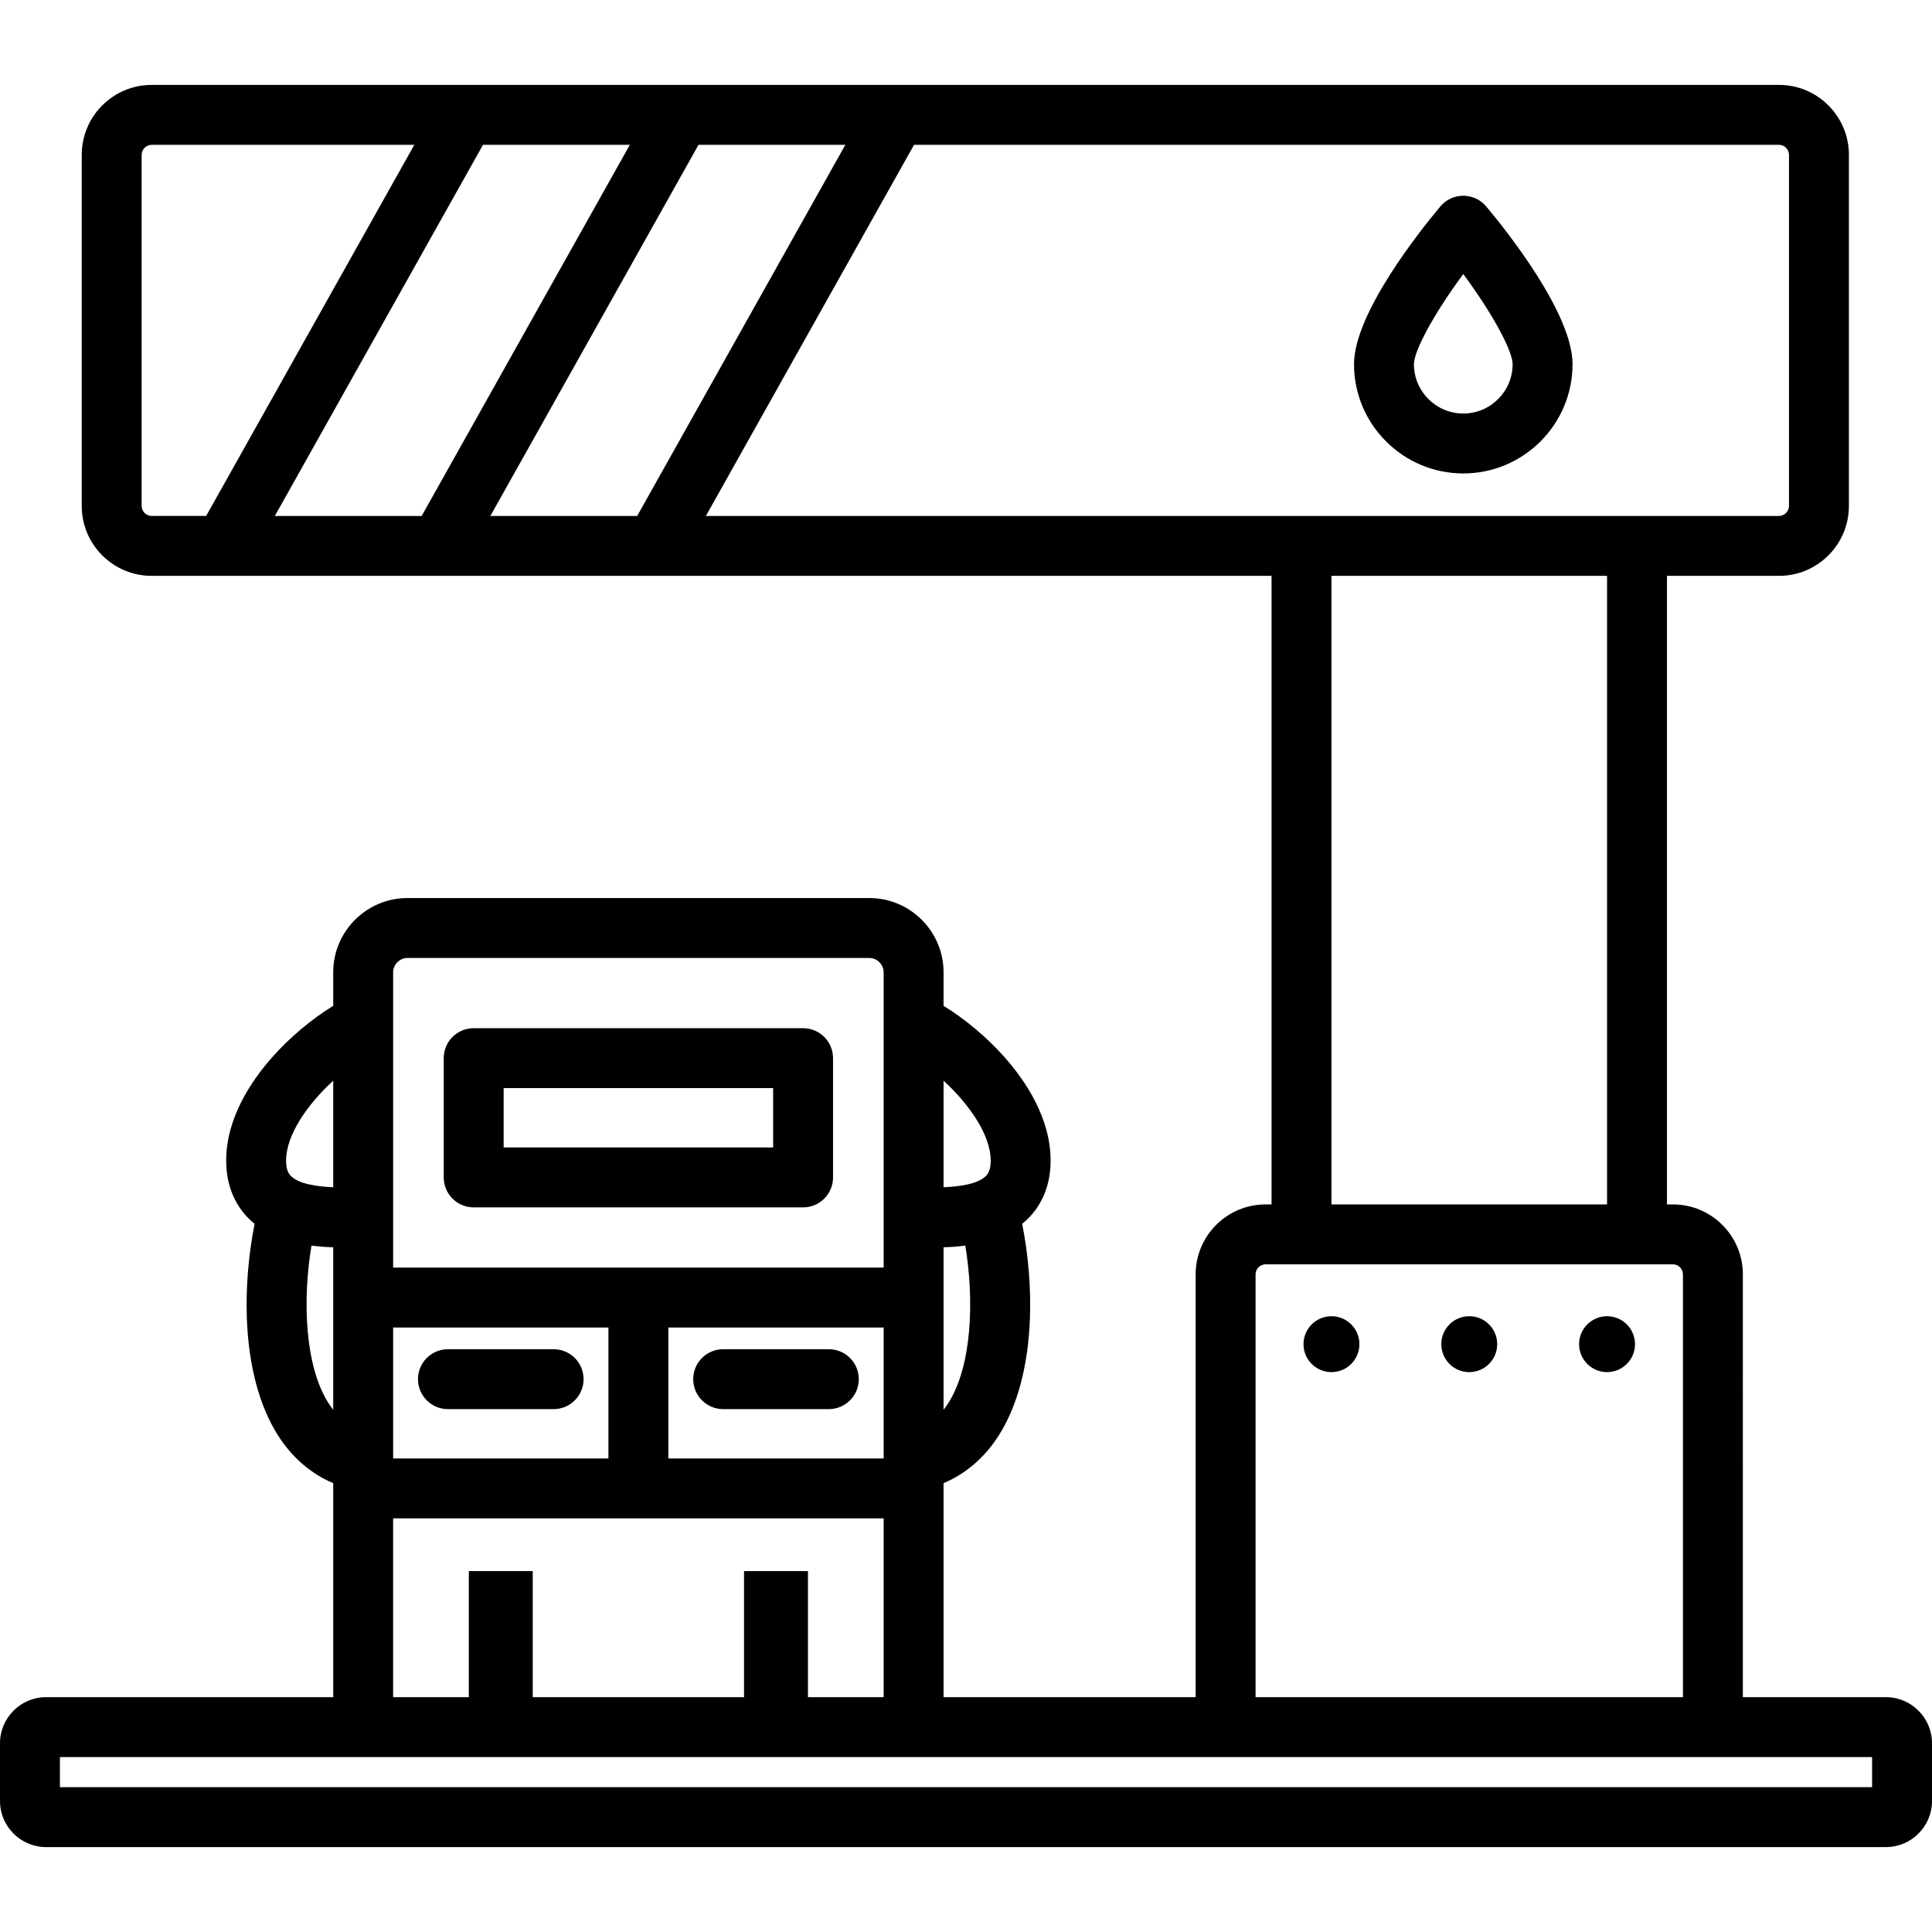
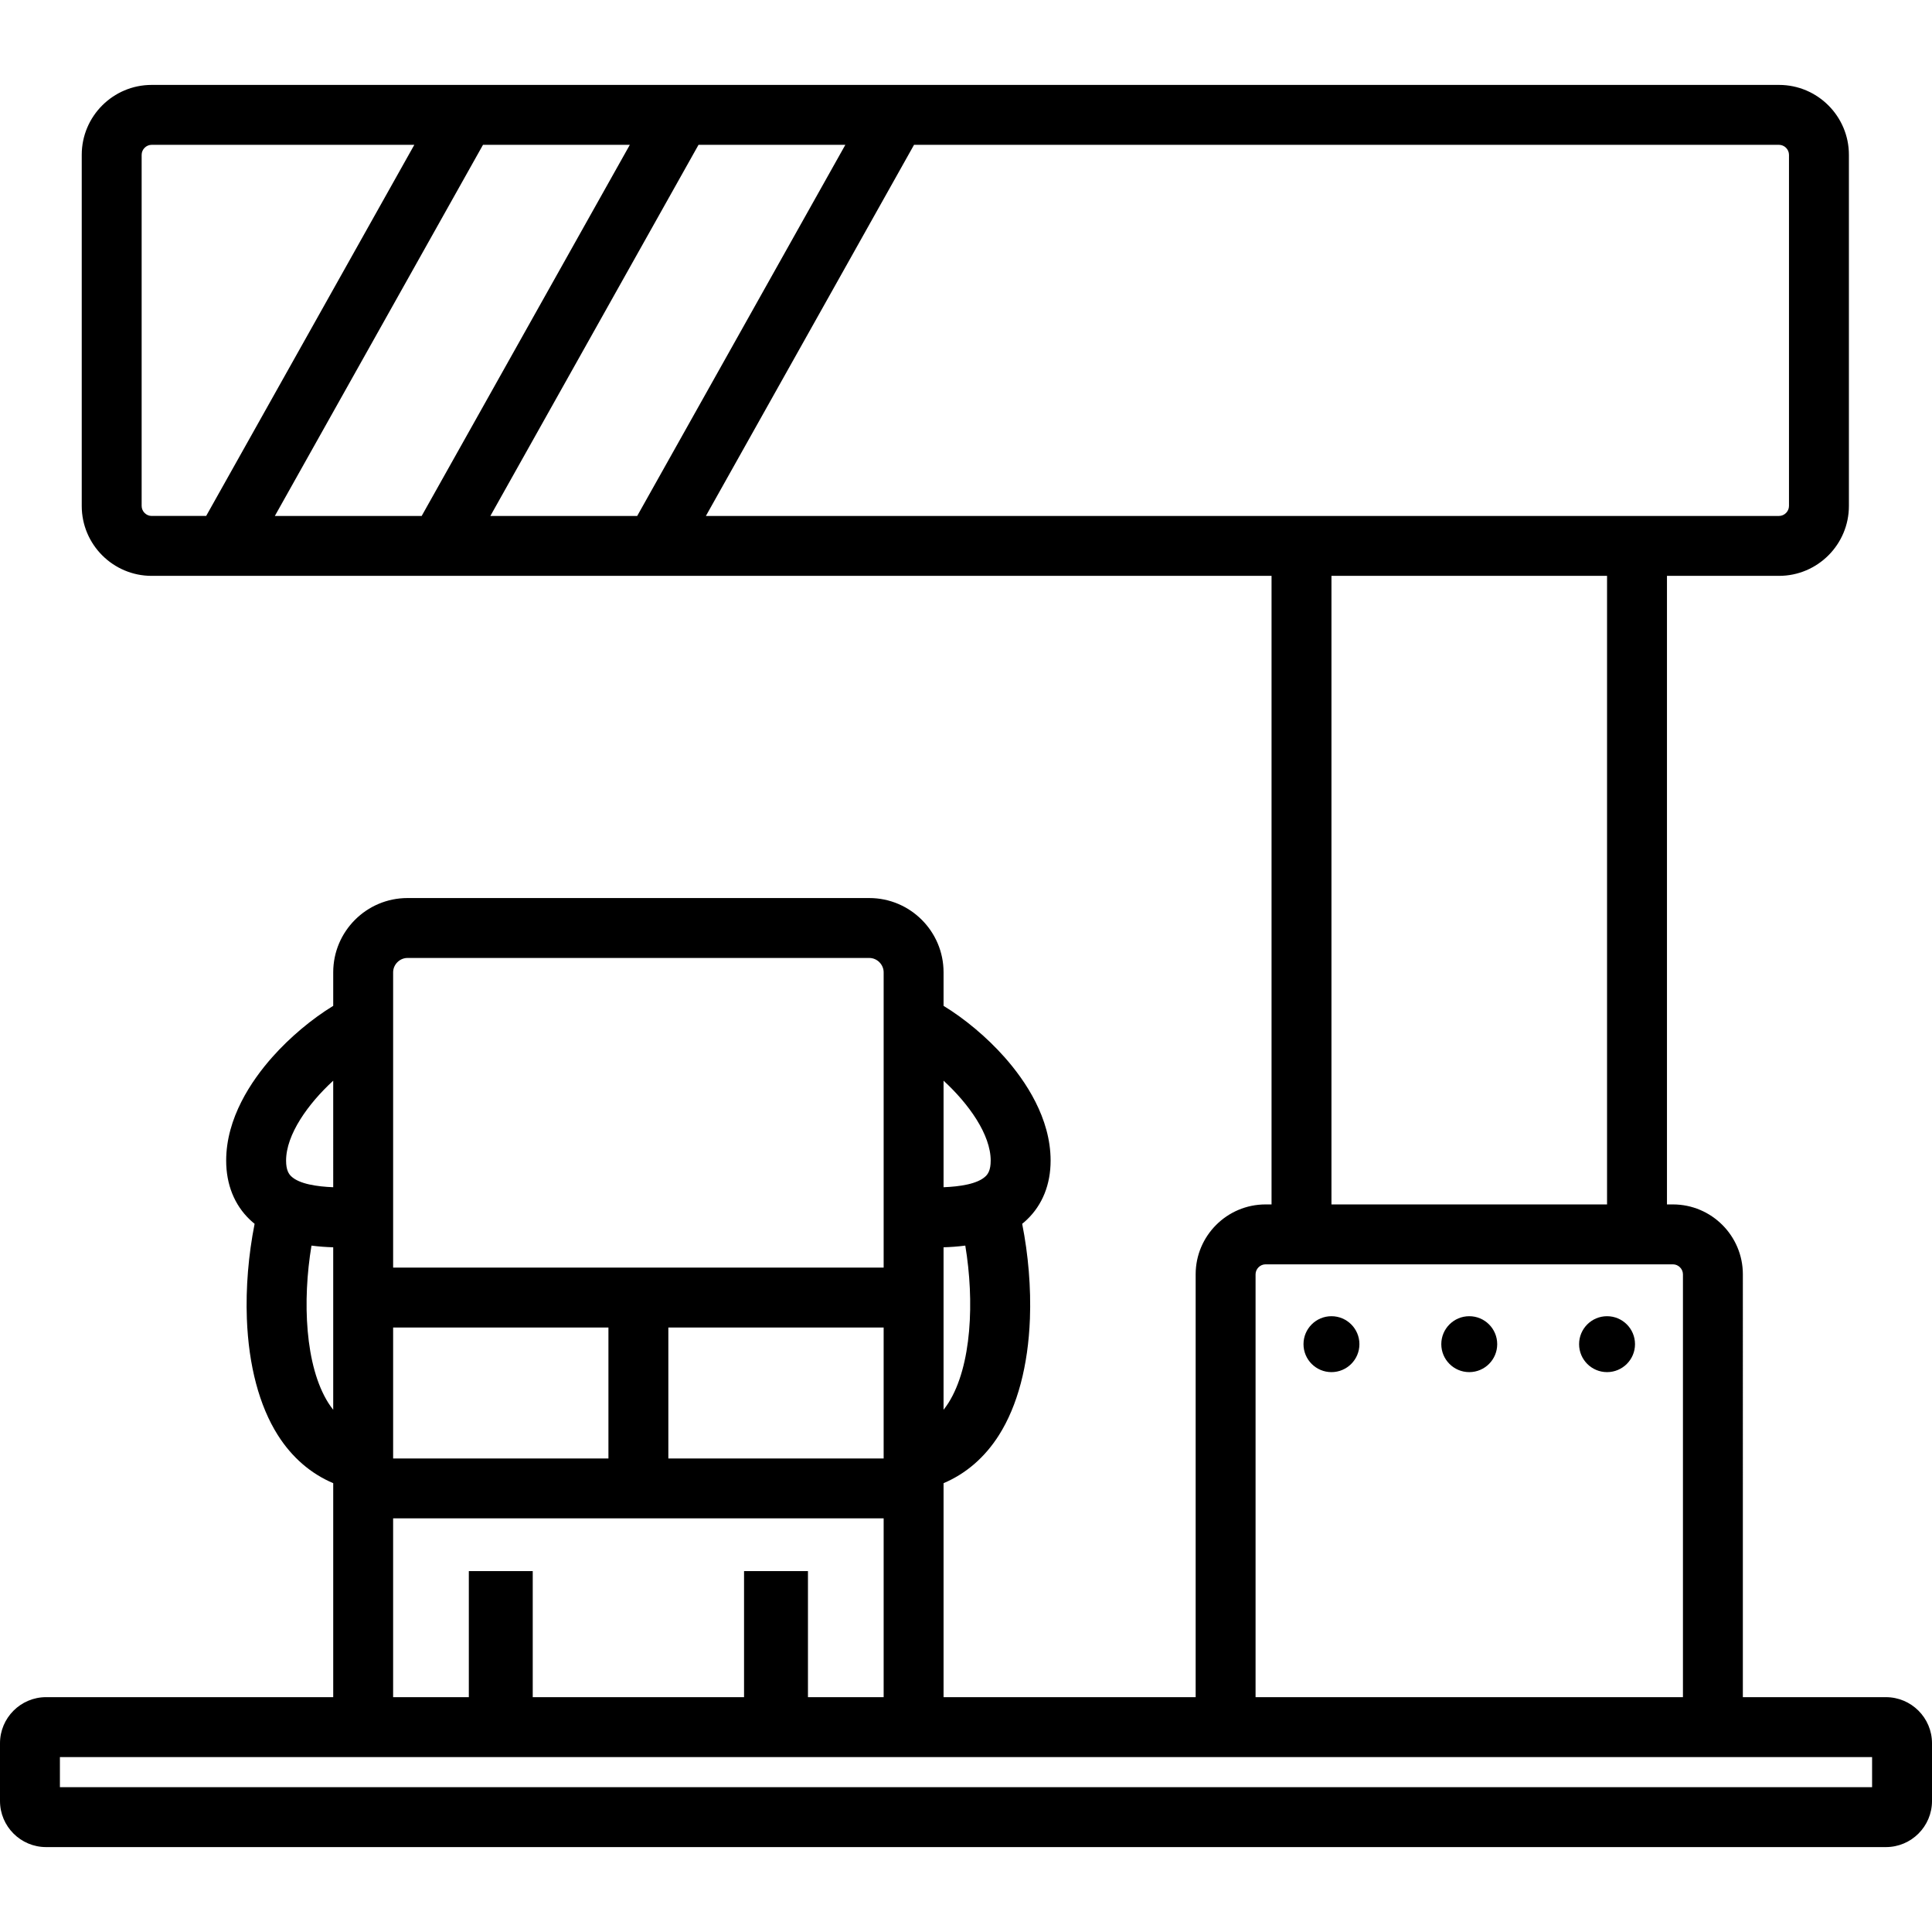
<svg xmlns="http://www.w3.org/2000/svg" fill="#000000" height="800px" width="800px" version="1.1" id="Layer_1" viewBox="0 0 512 512" xml:space="preserve">
  <g>
    <g>
      <g>
-         <path d="M146.712,357.556h-28c-4.385,0-7.939,3.553-7.939,7.939s3.553,7.939,7.939,7.939h28c4.385,0,7.939-3.553,7.939-7.939     S151.097,357.556,146.712,357.556z" />
        <path d="M499.786,449.765h-37.911V337.709c0-10.213-8.31-18.523-18.523-18.523h-1.589V152.609h29.693     c10.213,0,18.523-8.31,18.523-18.523V41.026c0-10.213-8.31-18.523-18.523-18.523H40.185c-10.213,0-18.523,8.31-18.523,18.523     v93.059c0,10.213,8.31,18.523,18.523,18.523h296.789v166.577h-1.589c-10.213,0-18.523,8.31-18.523,18.523v112.055h-66.808     v-56.706c5.952-2.519,10.964-6.85,14.706-12.774c4.886-7.732,7.715-18.387,8.181-30.813c0.308-8.222-0.424-16.95-2.053-25.147     c0.427-0.344,0.843-0.706,1.244-1.088c4.116-3.922,6.292-9.337,6.292-15.662c0-11.265-6.64-21.124-12.211-27.411     c-4.677-5.28-10.557-10.192-16.158-13.601v-8.891c0-10.852-8.828-19.679-19.678-19.679H107.983     c-10.849,0-19.677,8.828-19.677,19.679v8.891c-5.6,3.41-11.479,8.322-16.157,13.601c-5.571,6.287-12.211,16.146-12.211,27.411     c0,6.325,2.176,11.741,6.292,15.662c0.401,0.382,0.816,0.744,1.244,1.088c-1.629,8.197-2.361,16.925-2.053,25.147     c0.466,12.426,3.294,23.082,8.181,30.813c3.742,5.923,8.754,10.255,14.705,12.773v56.707H12.214     C5.48,449.765,0,455.246,0,461.981v15.302c0,6.734,5.48,12.214,12.214,12.214h487.573c6.734,0,12.214-5.48,12.214-12.214v-15.302     C512,455.246,506.52,449.765,499.786,449.765z M88.305,373.603c-0.443-0.565-0.875-1.156-1.283-1.799     c-6.204-9.819-6.909-27.092-4.476-41.706c1.977,0.26,3.918,0.393,5.759,0.449V373.603z M88.306,314.629     c-4.286-0.172-8.977-0.844-11.123-2.89c-0.636-0.605-1.367-1.628-1.367-4.166c0-6.915,5.82-15.049,12.49-21.18V314.629z      M40.185,136.732c-1.434,0-2.646-1.212-2.646-2.646V41.026c0-1.434,1.212-2.646,2.646-2.646h69.612l-55.161,98.351H40.185z      M72.838,136.732l55.161-98.351h38.912l-55.161,98.351H72.838z M129.953,136.732l55.161-98.351h38.912l-55.161,98.351H129.953z      M187.068,136.732l55.16-98.351h229.226c1.434,0,2.646,1.212,2.646,2.646v93.059c0,1.435-1.212,2.646-2.646,2.646H187.068z      M425.885,152.609v166.577H352.85V152.609H425.885z M332.738,337.709c0-1.434,1.212-2.646,2.646-2.646h107.967     c1.434,0,2.646,1.212,2.646,2.646v112.055H332.738V337.709z M250.053,286.394c6.67,6.13,12.491,14.265,12.491,21.18     c0,2.538-0.73,3.561-1.366,4.166c-2.147,2.047-6.838,2.718-11.125,2.889V286.394z M250.052,330.546h0.001     c1.841-0.056,3.782-0.188,5.76-0.449c2.433,14.615,1.729,31.887-4.476,41.706c-0.408,0.645-0.839,1.235-1.285,1.799V330.546z      M104.184,257.671c0-2.061,1.74-3.802,3.8-3.802h122.392c2.06,0,3.801,1.741,3.801,3.802v78.259H104.184V257.671z      M234.176,351.806v34.7h-57.058v-34.7H234.176z M104.184,351.806h57.057v34.7h-57.057V351.806z M104.184,402.383h129.993v47.382     h-20.06v-33.407h-16.936v33.407h-56v-33.407h-16.936v33.407h-20.062V402.383z M496.123,473.62H15.877v-7.978h480.246V473.62z" />
        <circle cx="425.885" cy="356.218" r="7.409" />
-         <path d="M212.826,272.483h-87.293c-4.385,0-7.939,3.553-7.939,7.939v31.609c0,4.385,3.553,7.939,7.939,7.939h87.293     c4.385,0,7.939-3.553,7.939-7.939v-31.609C220.765,276.036,217.212,272.483,212.826,272.483z M204.888,304.092h-71.416V288.36     h71.416V304.092z" />
-         <path d="M387.783,51.874c-2.349,0-4.577,1.039-6.085,2.841c-5.365,6.405-22.87,28.346-22.87,41.795     c0,15.967,12.99,28.957,28.956,28.957s28.957-12.99,28.957-28.957c0-13.449-17.505-35.39-22.87-41.795     C392.361,52.913,390.131,51.874,387.783,51.874z M387.783,109.589c-7.211,0-13.078-5.868-13.078-13.08     c0-3.404,5.058-13.049,13.078-23.876c8.02,10.827,13.08,20.472,13.08,23.876C400.862,103.721,394.995,109.589,387.783,109.589z" />
        <circle cx="389.367" cy="356.218" r="7.409" />
-         <path d="M191.648,373.433h28c4.385,0,7.939-3.553,7.939-7.939s-3.553-7.939-7.939-7.939h-28c-4.385,0-7.939,3.553-7.939,7.939     S187.263,373.433,191.648,373.433z" />
        <circle cx="352.85" cy="356.218" r="7.409" />
      </g>
    </g>
  </g>
</svg>